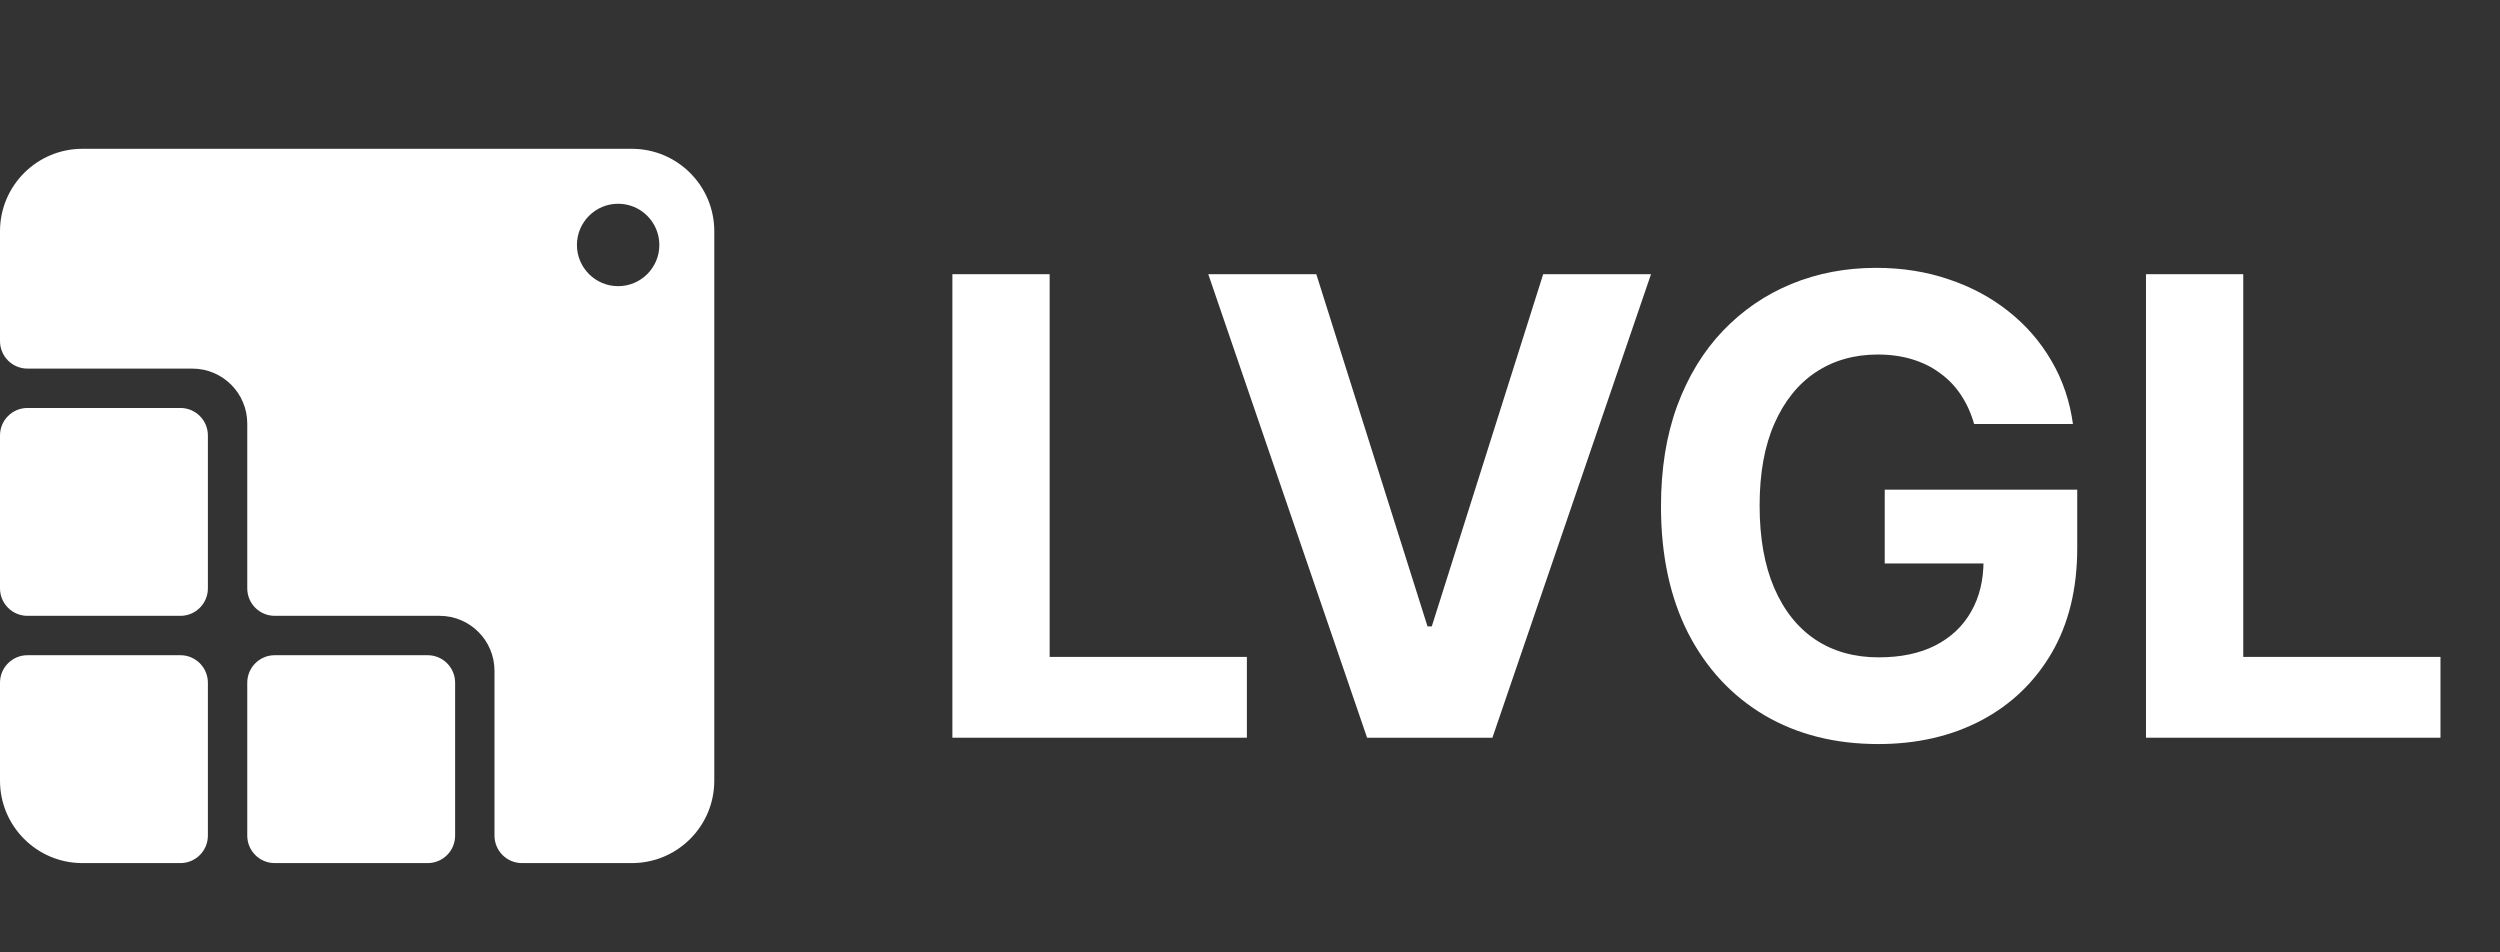
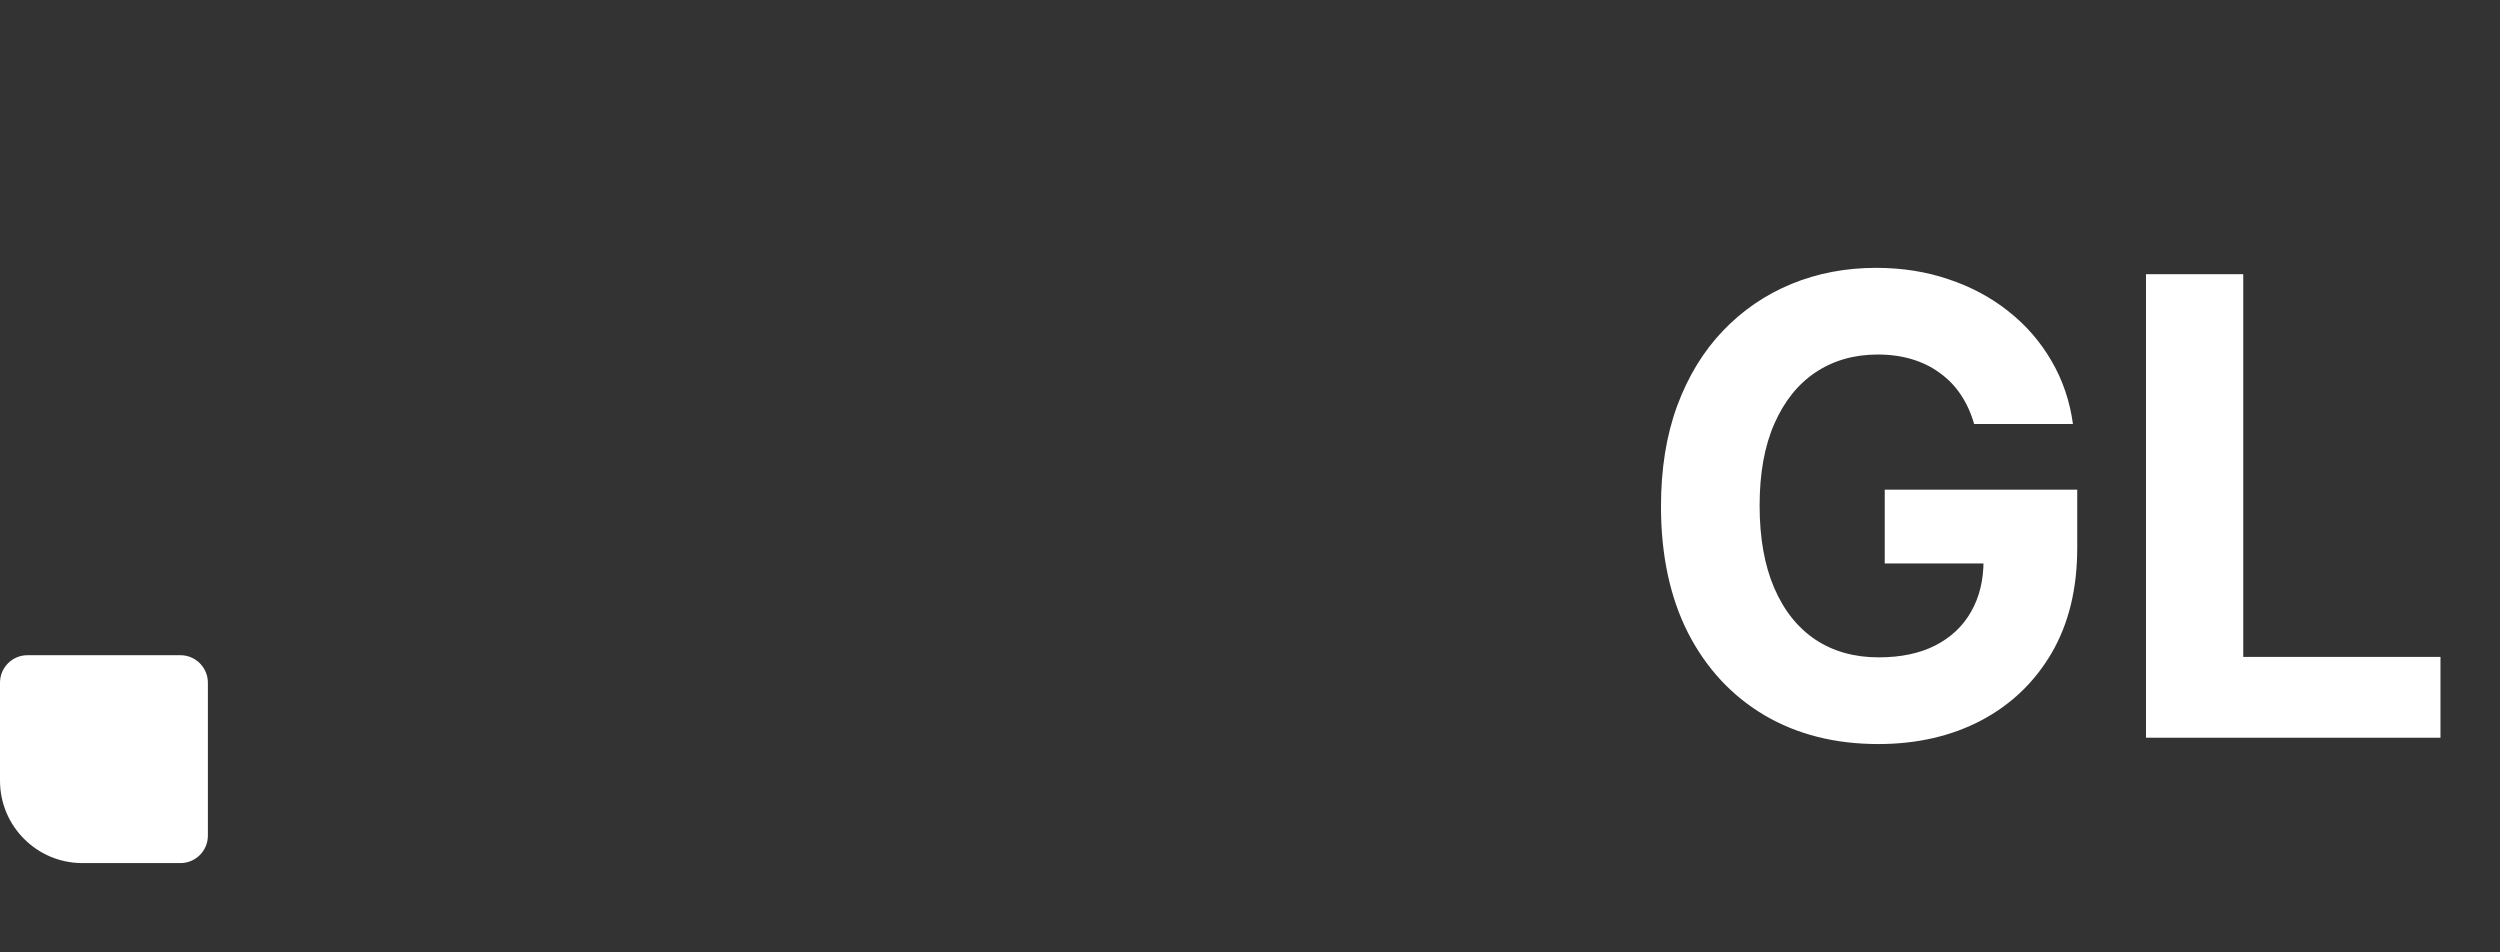
<svg xmlns="http://www.w3.org/2000/svg" width="84" height="32" viewBox="0 0 84 32" fill="none">
  <rect x="0" y="0" width="84" height="32" fill="#333333" stroke="none" />
  <path d="M72.105 24.787V9.213H75.373V22.072H82V24.787H72.105Z" fill="white" />
  <path d="M66.331 14.247C66.225 13.877 66.076 13.55 65.885 13.266C65.694 12.977 65.46 12.734 65.183 12.536C64.912 12.333 64.6 12.179 64.247 12.072C63.9 11.966 63.515 11.912 63.093 11.912C62.303 11.912 61.608 12.11 61.009 12.506C60.416 12.901 59.953 13.477 59.621 14.232C59.289 14.982 59.123 15.9 59.123 16.985C59.123 18.07 59.286 18.992 59.613 19.753C59.94 20.513 60.403 21.094 61.002 21.494C61.601 21.89 62.308 22.087 63.123 22.087C63.862 22.087 64.494 21.956 65.017 21.692C65.546 21.423 65.948 21.046 66.225 20.559C66.507 20.072 66.647 19.497 66.647 18.833L67.312 18.932H63.327V16.453H69.795V18.414C69.795 19.783 69.508 20.959 68.934 21.943C68.361 22.921 67.571 23.677 66.564 24.209C65.558 24.736 64.406 25 63.108 25C61.658 25 60.386 24.678 59.289 24.034C58.192 23.385 57.336 22.465 56.722 21.274C56.114 20.077 55.809 18.658 55.809 17.015C55.809 15.753 55.99 14.627 56.352 13.639C56.72 12.645 57.233 11.803 57.892 11.114C58.551 10.425 59.319 9.9 60.194 9.54C61.07 9.18 62.018 9 63.04 9C63.915 9 64.73 9.129 65.485 9.388C66.24 9.641 66.909 10.001 67.493 10.468C68.082 10.934 68.562 11.489 68.934 12.133C69.307 12.772 69.546 13.477 69.651 14.247H66.331Z" fill="white" />
-   <path d="M44.228 9.213L47.964 21.046H48.108L51.851 9.213H55.474L50.145 24.787H45.934L40.598 9.213H44.228Z" fill="white" />
-   <path d="M32 24.787V9.213H35.268V22.072H41.895V24.787H32Z" fill="white" />
-   <path fill-rule="evenodd" clip-rule="evenodd" d="M2.769 5C1.24 5 1.31567e-05 6.24 9.79524e-06 7.769L1.63168e-06 11.461C1.63168e-06 11.971 0.413 12.385 0.923 12.385H6.462C7.481 12.385 8.308 13.211 8.308 14.231V19.769C8.308 20.279 8.721 20.692 9.231 20.692H14.769C15.789 20.692 16.615 21.519 16.615 22.538V28.077C16.615 28.587 17.029 29 17.538 29H21.231C22.76 29 24 27.76 24 26.231V7.769C24 6.24 22.76 5 21.231 5H2.769ZM20.769 9.615C21.534 9.615 22.154 8.995 22.154 8.231C22.154 7.466 21.534 6.846 20.769 6.846C20.005 6.846 19.385 7.466 19.385 8.231C19.385 8.995 20.005 9.615 20.769 9.615Z" fill="white" />
-   <path d="M0 14.631C0 14.121 0.413 13.708 0.923 13.708H6.062C6.571 13.708 6.985 14.121 6.985 14.631V19.769C6.985 20.279 6.571 20.692 6.062 20.692H0.923C0.413 20.692 0 20.279 0 19.769V14.631Z" fill="white" />
  <path d="M0 22.939C0 22.429 0.413 22.015 0.923 22.015H6.062C6.571 22.015 6.985 22.429 6.985 22.939V28.077C6.985 28.587 6.571 29 6.062 29H2.769C1.24 29 0 27.76 0 26.231V22.939Z" fill="white" />
-   <path d="M8.308 22.939C8.308 22.429 8.721 22.015 9.231 22.015H14.369C14.879 22.015 15.292 22.429 15.292 22.939V28.077C15.292 28.587 14.879 29 14.369 29H9.231C8.721 29 8.308 28.587 8.308 28.077V22.939Z" fill="white" />
</svg>